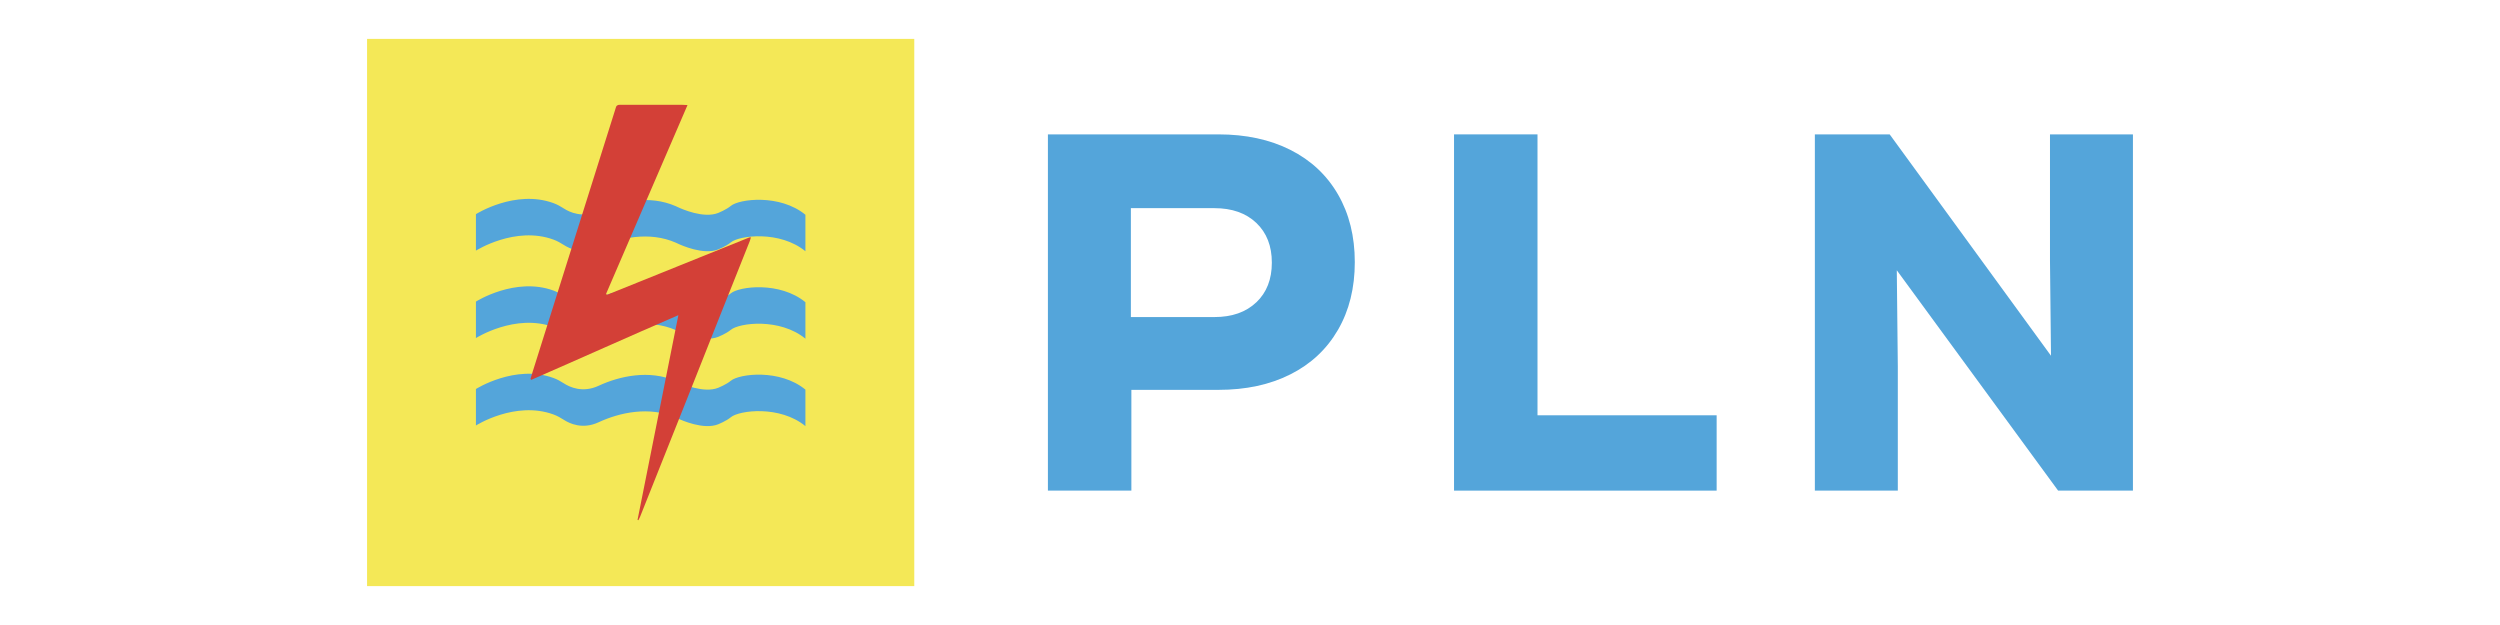
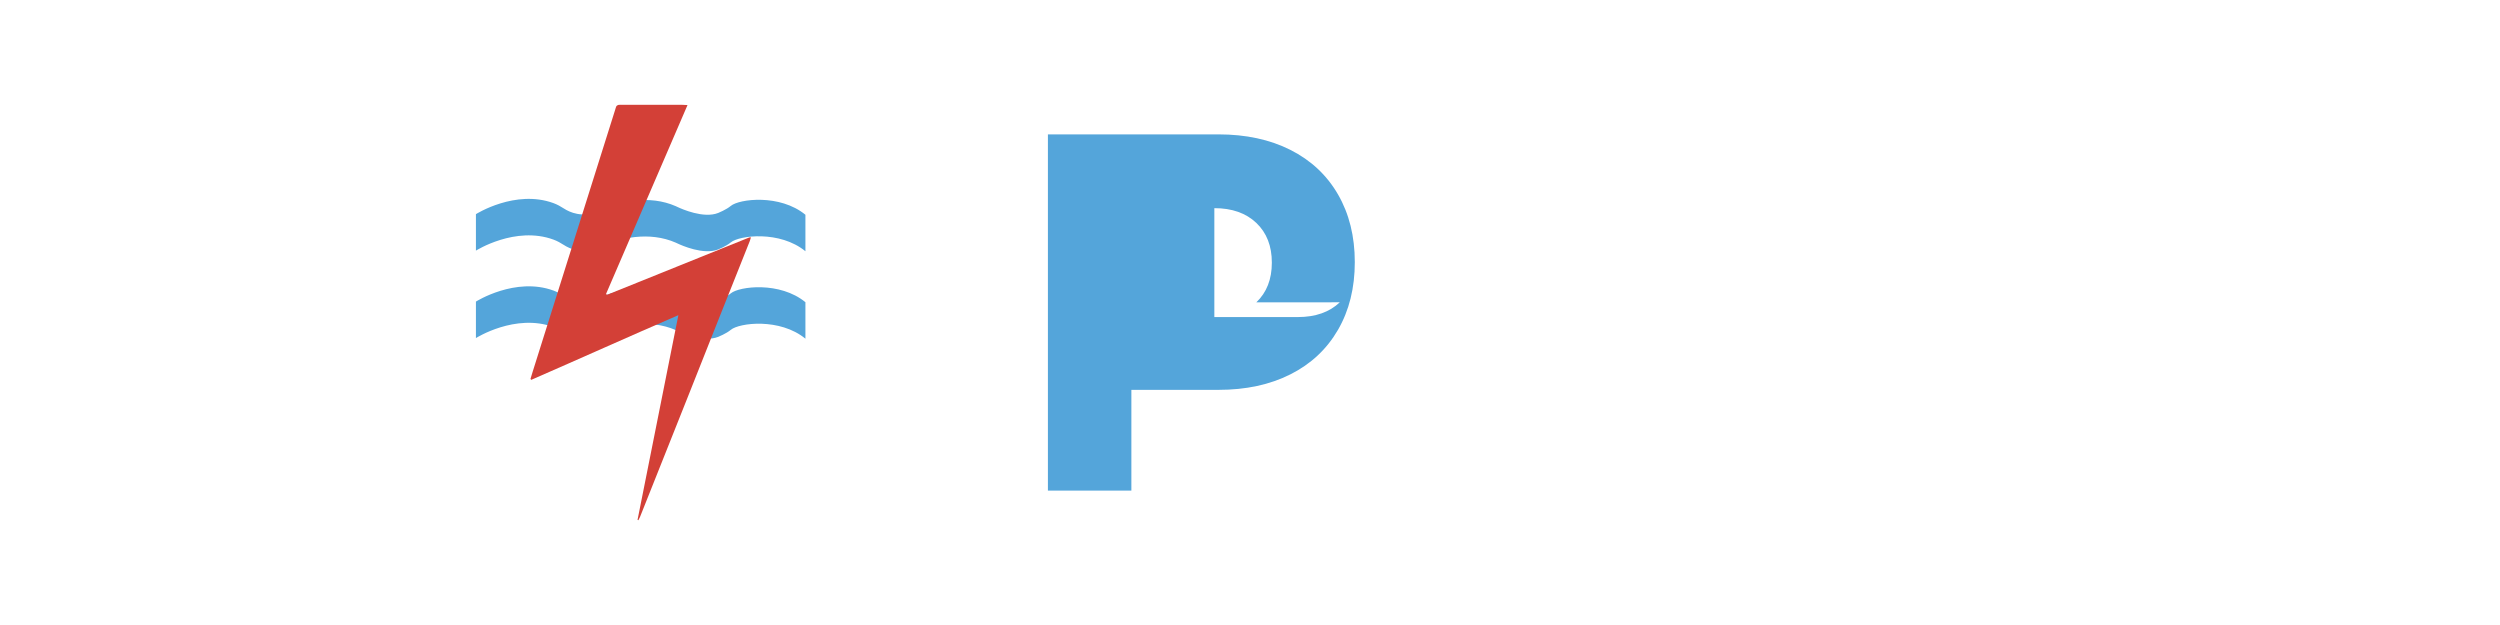
<svg xmlns="http://www.w3.org/2000/svg" id="Layer_1" data-name="Layer 1" viewBox="0 0 160 40">
  <defs>
    <style>      .cls-1 {        fill: #f4e857;      }      .cls-2 {        fill: #d34037;      }      .cls-3 {        fill: #54a5da;      }    </style>
  </defs>
  <g>
-     <path class="cls-3" d="M82.587,9.594c1.314,.663,2.329,1.612,3.045,2.85s1.075,2.682,1.075,4.332c0,1.65-.358,3.094-1.075,4.332s-1.732,2.188-3.045,2.85c-1.314,.663-2.85,.993-4.609,.993h-5.57v6.449h-5.342V8.6h10.911c1.759,0,3.295,.331,4.609,.993Zm-2.182,9.755c.662-.629,.993-1.476,.993-2.541,0-1.064-.331-1.911-.993-2.541-.663-.63-1.558-.945-2.687-.945h-5.342v6.97h5.342c1.129,0,2.025-.314,2.687-.945Z" />
-     <path class="cls-3" d="M93.058,8.6h5.342V26.579h11.465v4.821h-16.807V8.6Z" />
-     <path class="cls-3" d="M131.199,8.6h5.309V31.4h-4.788l-10.325-14.103,.065,6.156v7.947h-5.309V8.6h4.788l10.325,14.168-.065-6.091V8.6Z" />
+     <path class="cls-3" d="M82.587,9.594c1.314,.663,2.329,1.612,3.045,2.85s1.075,2.682,1.075,4.332c0,1.65-.358,3.094-1.075,4.332s-1.732,2.188-3.045,2.85c-1.314,.663-2.85,.993-4.609,.993h-5.57v6.449h-5.342V8.6h10.911c1.759,0,3.295,.331,4.609,.993Zm-2.182,9.755c.662-.629,.993-1.476,.993-2.541,0-1.064-.331-1.911-.993-2.541-.663-.63-1.558-.945-2.687-.945v6.97h5.342c1.129,0,2.025-.314,2.687-.945Z" />
  </g>
  <g>
-     <rect class="cls-1" x="23.492" y="2.489" width="35.022" height="35.022" />
    <g>
      <g>
-         <path class="cls-3" d="M51.547,24.936c-1.633-1.342-4.235-1.016-4.772-.569-.293,.244-.809,.452-.809,.452-.934,.374-2.35-.26-2.607-.382-.035-.017-.07-.033-.105-.049-1.696-.743-3.599-.323-4.946,.303-1.024,.476-1.86,.077-2.213-.152-.211-.137-.432-.26-.669-.347-2.445-.897-4.967,.705-4.967,.705v2.335s2.522-1.603,4.967-.705c.236,.087,.457,.21,.669,.347,.353,.229,1.189,.628,2.213,.152,1.347-.626,3.25-1.046,4.946-.303,.036,.016,.07,.032,.105,.049,.257,.122,1.673,.755,2.607,.382,0,0,.516-.208,.809-.452,.537-.447,3.139-.773,4.772,.569v-2.335Z" />
        <path class="cls-3" d="M51.547,19.341c-1.633-1.342-4.235-1.016-4.772-.569-.293,.244-.809,.452-.809,.452-.934,.374-2.35-.26-2.607-.382-.035-.017-.07-.033-.105-.049-1.696-.743-3.599-.323-4.946,.303-1.024,.476-1.86,.077-2.213-.152-.211-.137-.432-.26-.669-.347-2.445-.897-4.967,.705-4.967,.705v2.335s2.522-1.603,4.967-.705c.236,.087,.457,.21,.669,.347,.353,.229,1.189,.628,2.213,.152,1.347-.626,3.25-1.046,4.946-.303,.036,.016,.07,.032,.105,.049,.257,.122,1.673,.755,2.607,.382,0,0,.516-.208,.809-.452,.537-.447,3.139-.773,4.772,.569v-2.335Z" />
        <path class="cls-3" d="M51.547,13.745c-1.633-1.342-4.235-1.016-4.772-.569-.293,.244-.809,.452-.809,.452-.934,.374-2.35-.26-2.607-.382-.035-.017-.07-.033-.105-.049-1.696-.743-3.599-.323-4.946,.303-1.024,.476-1.86,.077-2.213-.152-.211-.137-.432-.26-.669-.347-2.445-.897-4.967,.705-4.967,.705v2.335s2.522-1.603,4.967-.705c.236,.087,.457,.21,.669,.347,.353,.229,1.189,.628,2.213,.152,1.347-.626,3.25-1.046,4.946-.303,.036,.016,.07,.032,.105,.049,.257,.122,1.673,.755,2.607,.382,0,0,.516-.208,.809-.452,.537-.447,3.139-.773,4.772,.569v-2.335Z" />
      </g>
      <path class="cls-2" d="M33.95,24.254c.046-.153,.091-.306,.139-.458,.709-2.251,1.417-4.502,2.126-6.753,1.049-3.331,2.099-6.663,3.148-9.994,.014-.045,.032-.089,.041-.135,.031-.156,.123-.212,.282-.209,.444,.008,.887,.002,1.331,.002,.878-0,1.756-0,2.634,.001,.1,0,.199,.009,.35,.016-1.752,4.061-3.485,8.079-5.214,12.088,.02,.023,.024,.032,.031,.036,.007,.005,.016,.008,.025,.009,.009,.001,.019,.001,.028-.001,.018-.005,.037-.01,.054-.017,.044-.017,.087-.036,.131-.054,2.95-1.19,5.901-2.379,8.852-3.569,.026-.01,.053-.017,.081-.025,.009-.002,.019-0,.067-0-.024,.084-.04,.161-.068,.232-.67,1.684-1.343,3.367-2.013,5.051-.621,1.561-1.238,3.124-1.858,4.686-1.05,2.64-2.102,5.28-3.154,7.919-.03,.074-.071,.144-.106,.215-.018-.007-.037-.013-.055-.02,.867-4.345,1.733-8.689,2.613-13.103-3.187,1.378-6.293,2.778-9.416,4.14-.016-.019-.033-.039-.049-.058Z" />
    </g>
  </g>
</svg>